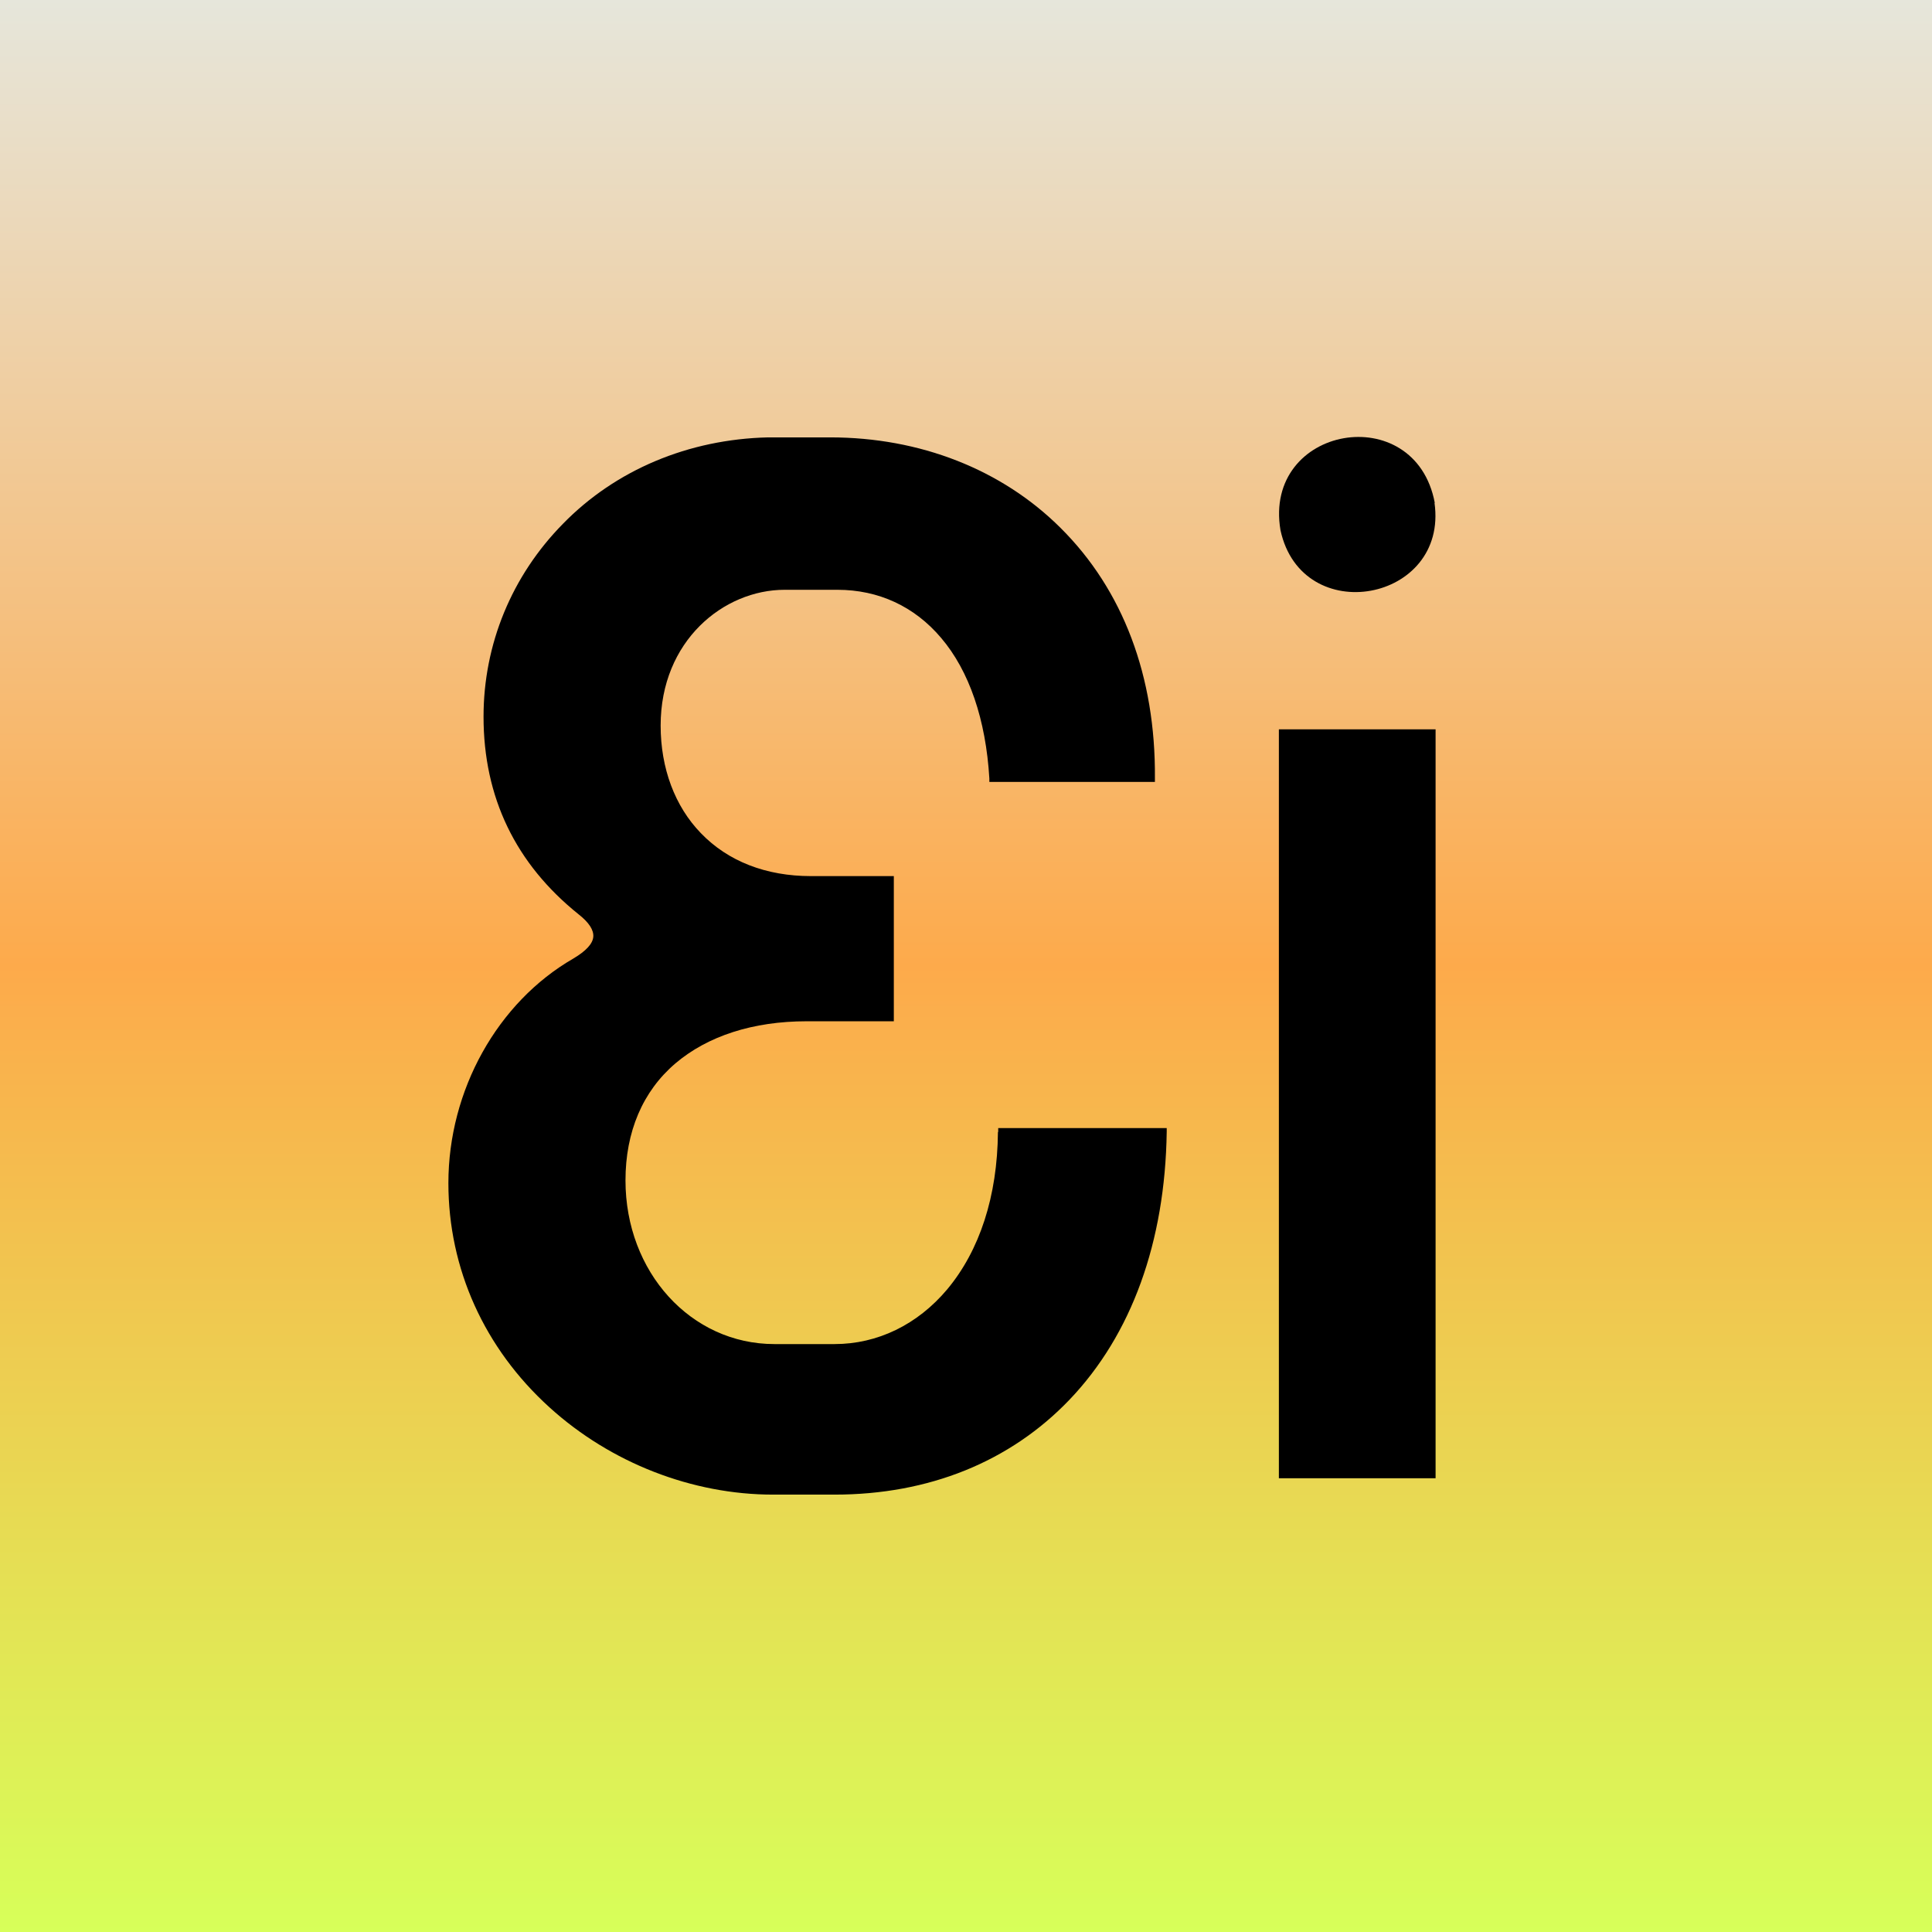
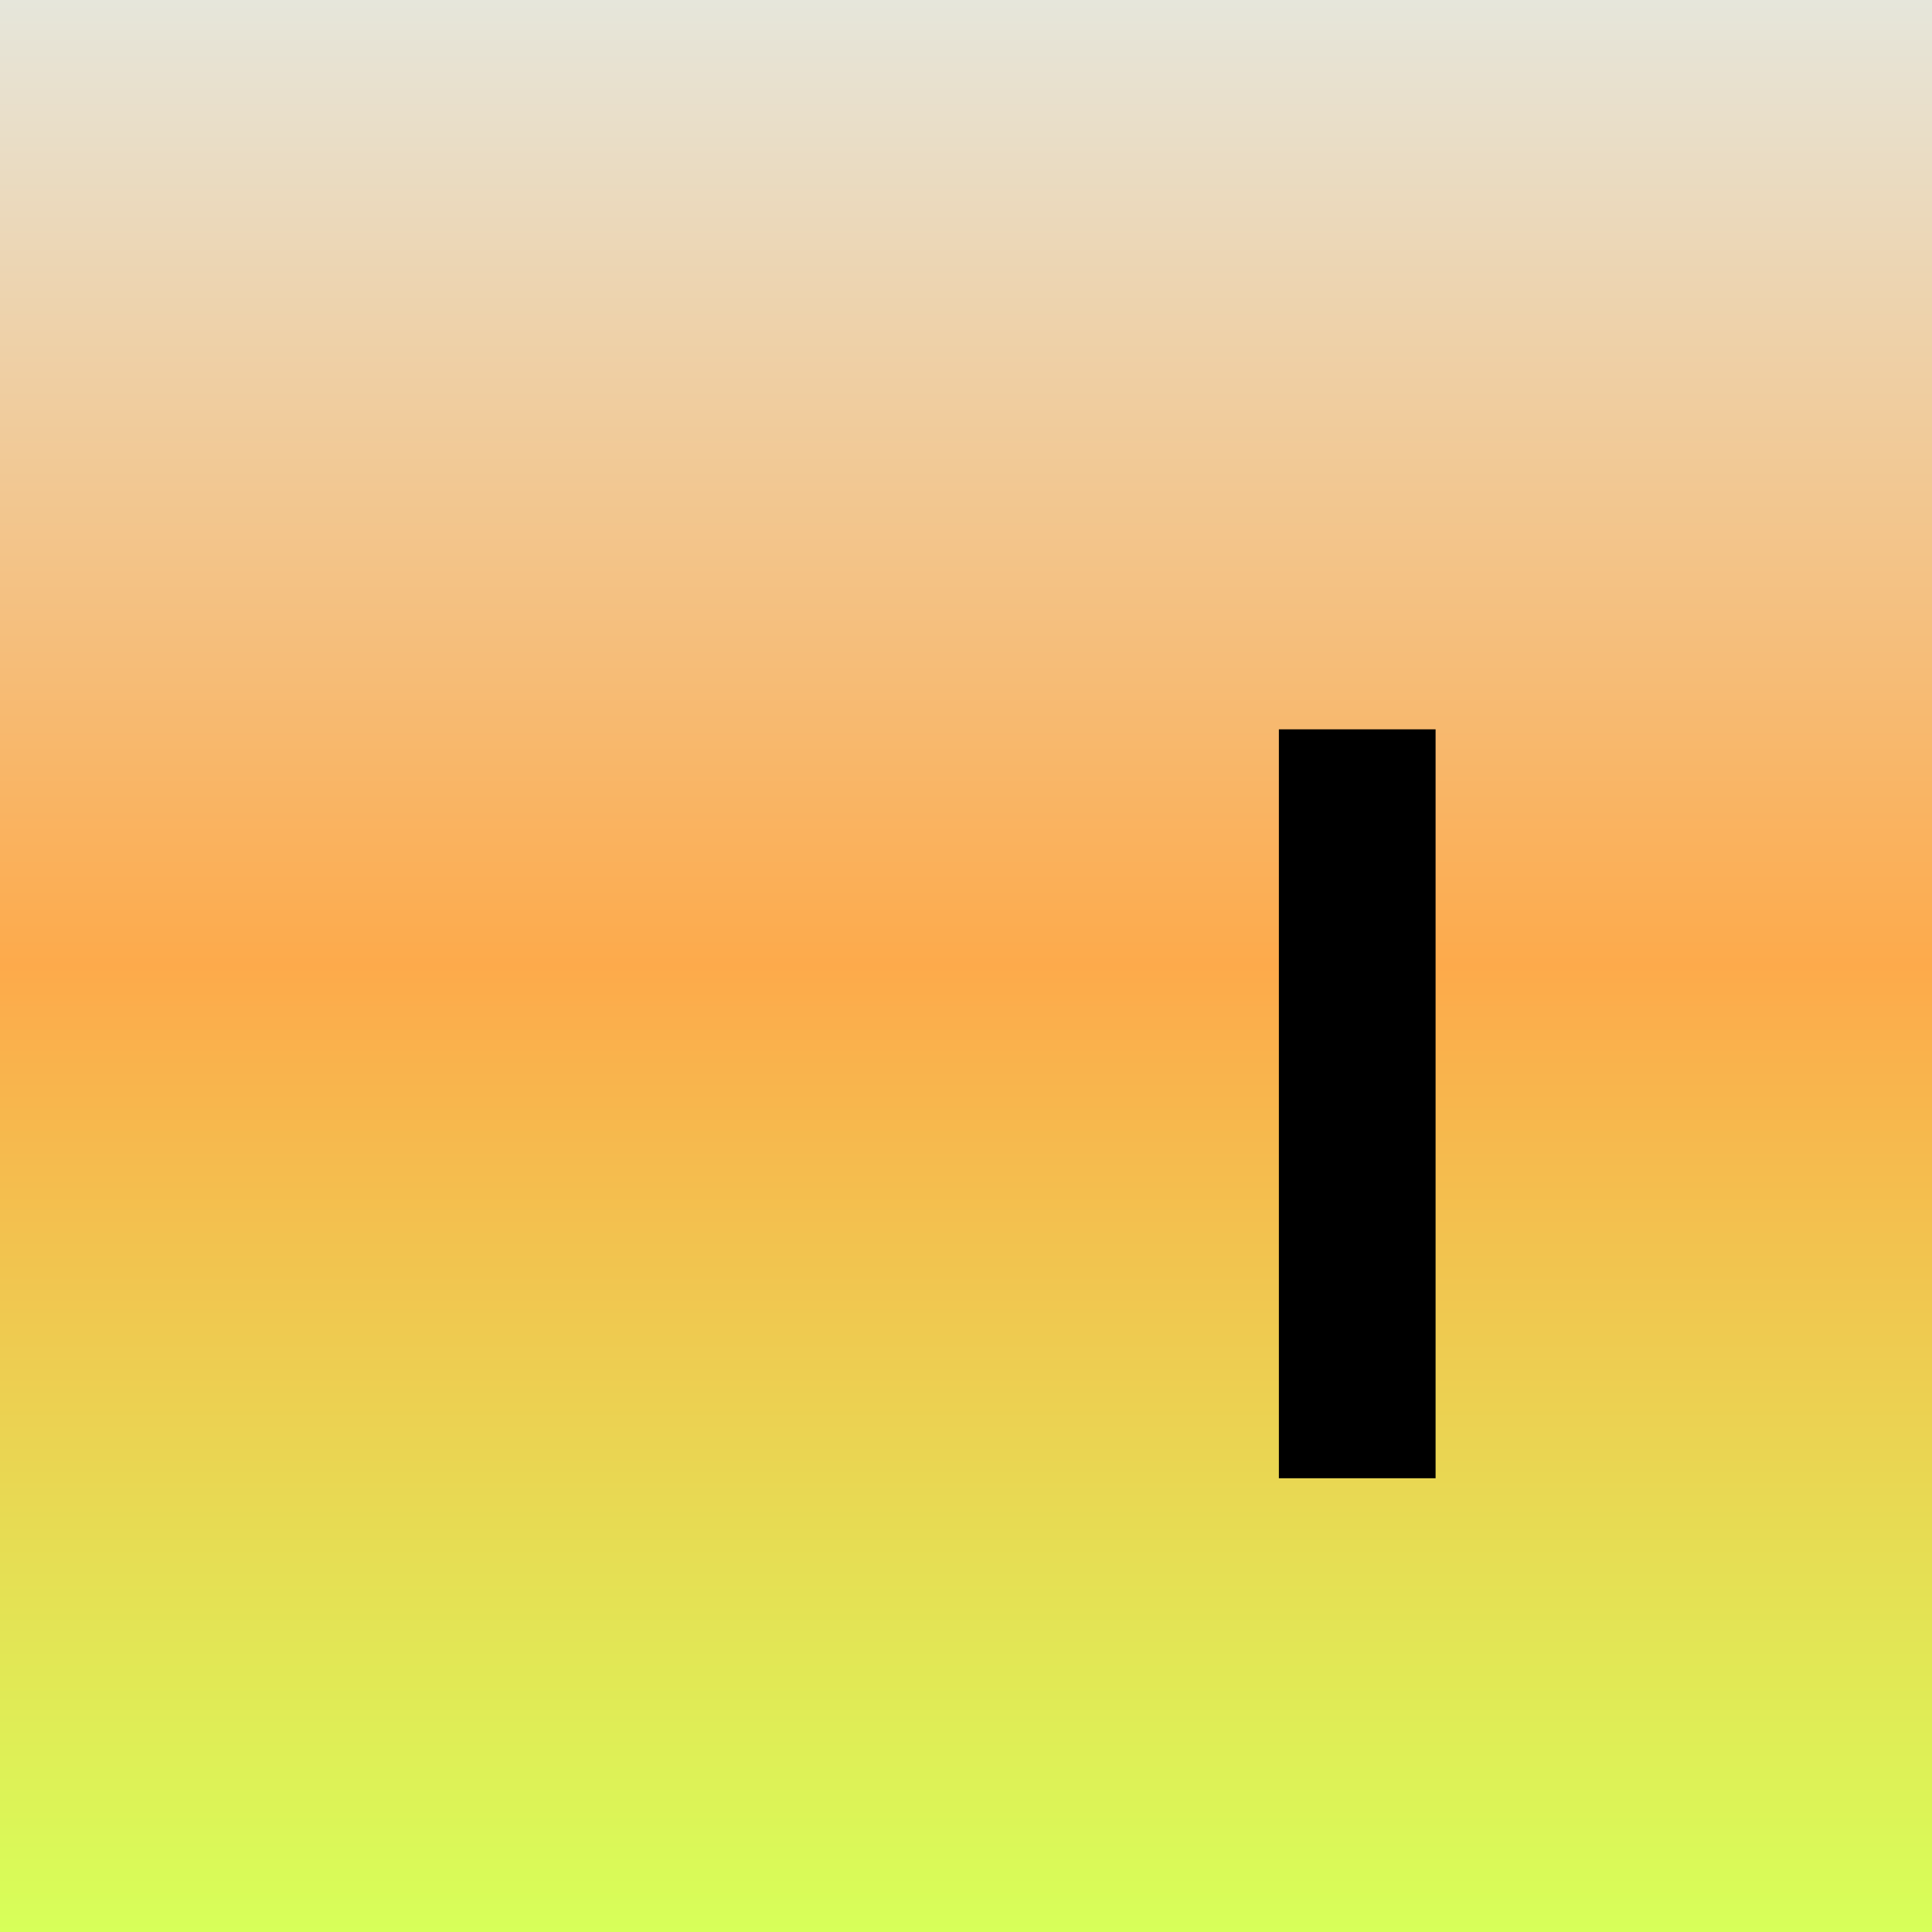
<svg xmlns="http://www.w3.org/2000/svg" id="Layer_1" data-name="Layer 1" viewBox="0 0 72 72">
  <rect x="0" y="0" width="72" height="72" fill="#808080" stroke="none" />
  <defs>
    <style>
      .cls-1 {
        fill: url(#linear-gradient);
      }
    </style>
    <linearGradient id="linear-gradient" x1="36" y1="0" x2="36" y2="72" gradientUnits="userSpaceOnUse">
      <stop offset="0" stop-color="#e6e6db" />
      <stop offset=".5" stop-color="#fdaa4b" />
      <stop offset="1" stop-color="#d7ff59" />
    </linearGradient>
  </defs>
  <rect class="cls-1" width="72" height="72" />
  <g>
-     <path d="M53.46,18.74h.01c-.73-3.88-6.41-2.88-5.75,1.02.8,3.68,6.26,2.67,5.74-1.02Z" />
    <path d="M53.5,27.18h-5.84v27.91h5.84v-27.91Z" />
-     <path d="M37.19,42.19c-.02,2.39-.68,4.41-1.89,5.86-1.11,1.32-2.6,2.04-4.2,2.04h-2.24c-3.11,0-5.55-2.68-5.55-6.1,0-1.81.64-3.32,1.86-4.36,1.2-1.02,2.89-1.57,4.89-1.57h3.25v-5.41h-3.09c-1.67,0-3.09-.55-4.1-1.6-.97-1-1.5-2.42-1.5-4.01,0-3.16,2.35-5.06,4.62-5.06h1.97c1.53,0,2.87.62,3.86,1.79,1.05,1.23,1.67,3.05,1.8,5.24v.13h6.17v-.14c.03-3.79-1.19-7.02-3.52-9.33-2.19-2.18-5.24-3.37-8.58-3.37h-2.32c-2.96.07-5.68,1.21-7.64,3.22-1.91,1.94-2.96,4.49-2.96,7.19,0,3,1.19,5.48,3.55,7.37.38.3.56.58.54.83-.02.26-.27.53-.74.81-2.83,1.63-4.66,4.91-4.66,8.37,0,3.19,1.34,6.16,3.77,8.36,2.28,2.07,5.32,3.25,8.33,3.25h2.29c3.51,0,6.54-1.22,8.76-3.54,2.31-2.42,3.56-5.87,3.62-9.98v-.14h-6.28v.14Z" />
  </g>
</svg>